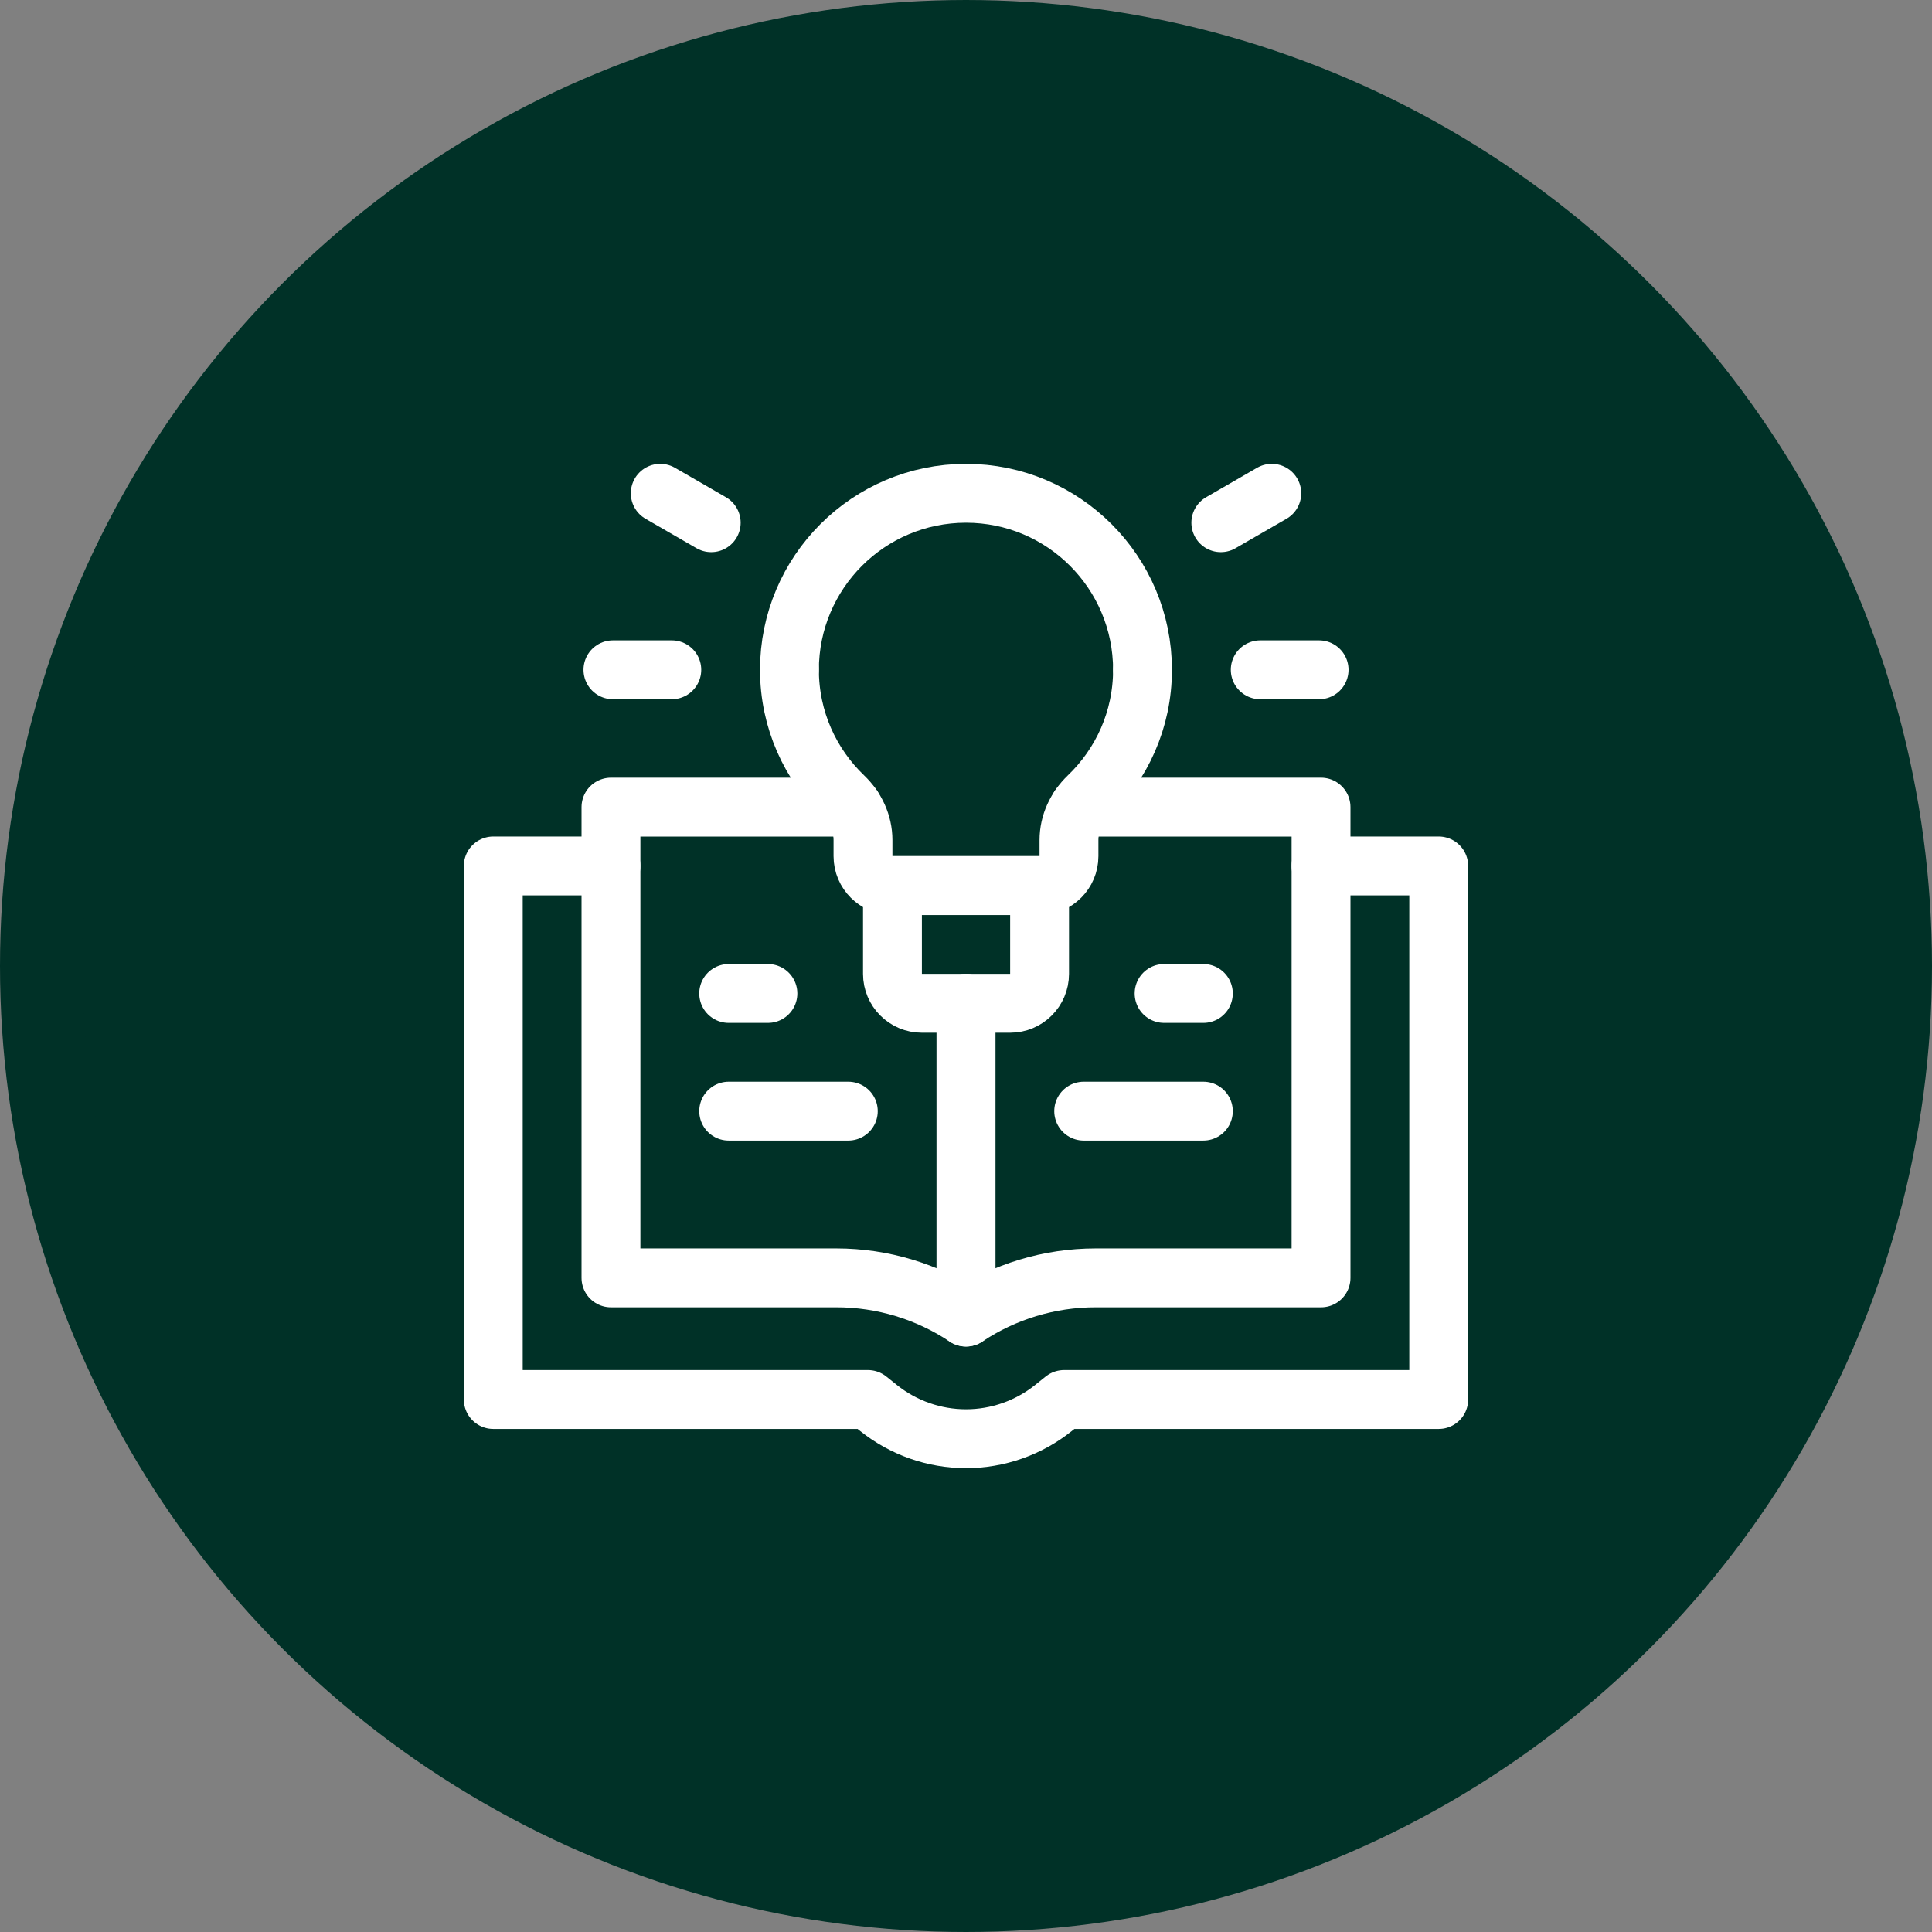
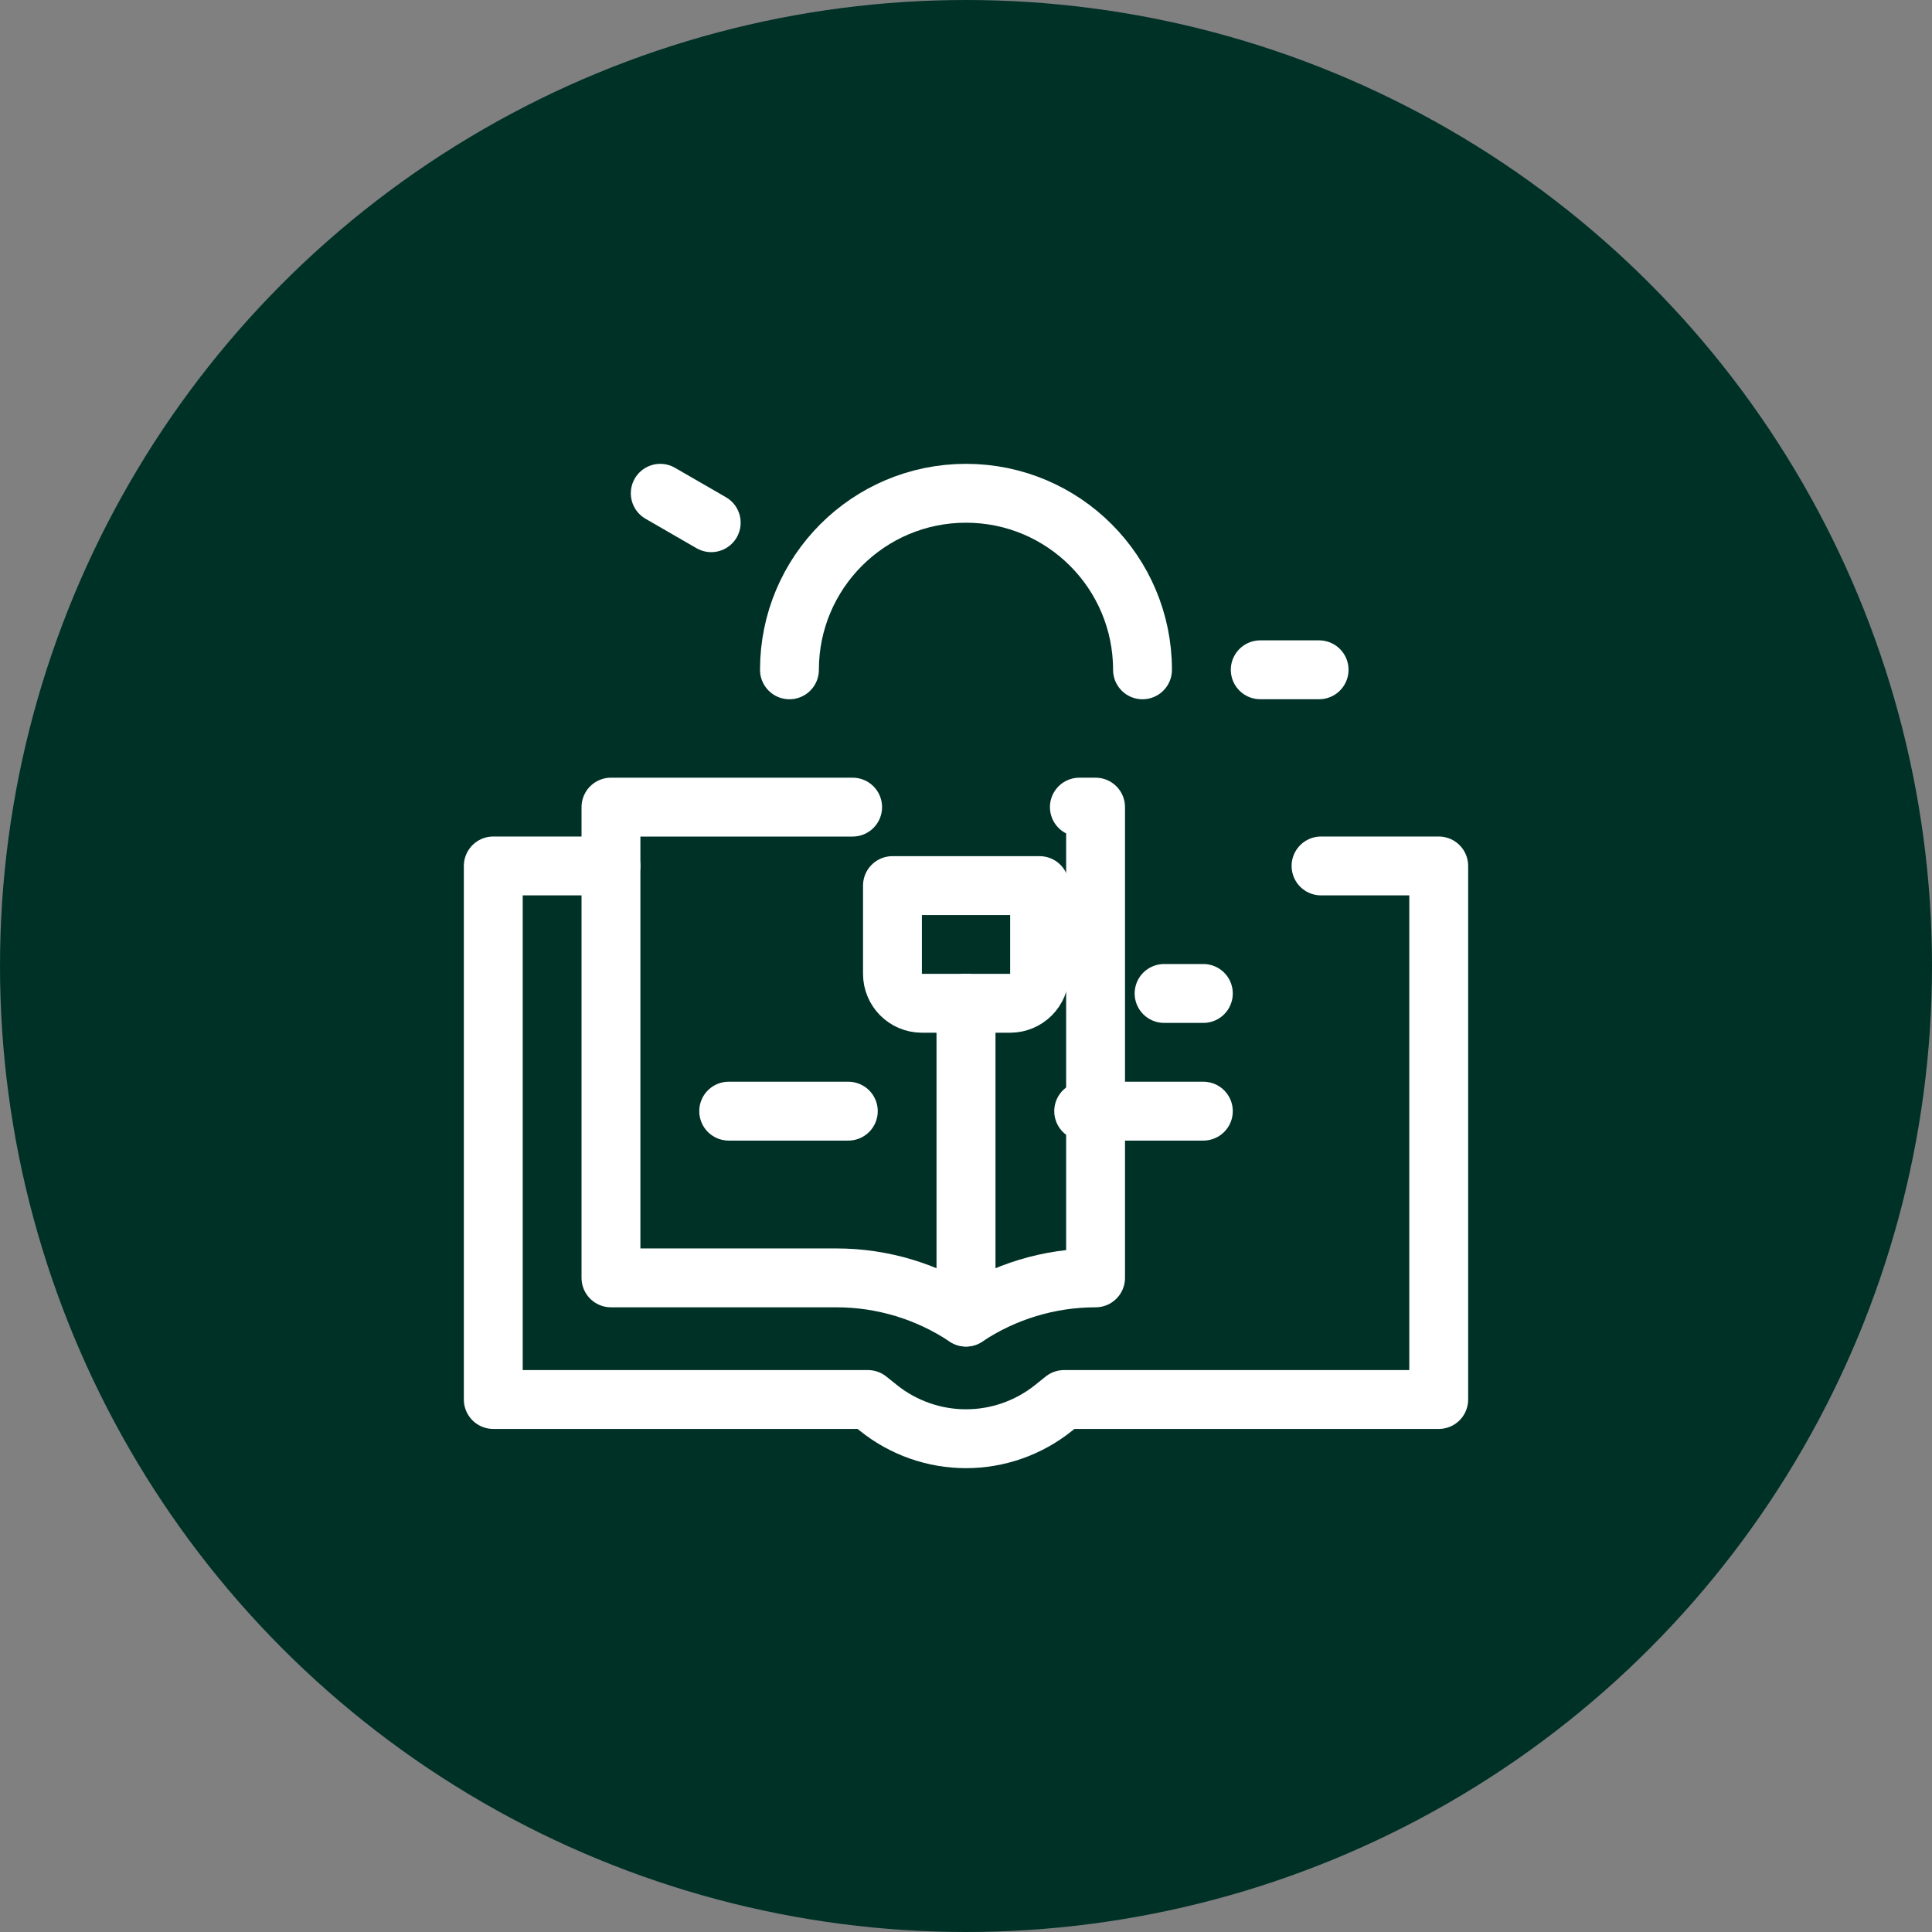
<svg xmlns="http://www.w3.org/2000/svg" width="47" height="47" viewBox="0 0 47 47" fill="none">
  <rect x="0" y="0" width="47" height="47" fill="#808080" stroke="none" />
  <circle cx="23.5" cy="23.5" r="22.5" fill="#003127" stroke="#003127" stroke-width="2" />
-   <path d="M23.5 24.407V32.041C24.433 31.419 25.53 31.087 26.652 31.087H32.137V19.635H26.258" stroke="white" stroke-width="1.432" stroke-miterlimit="10" stroke-linecap="round" stroke-linejoin="round" />
+   <path d="M23.5 24.407V32.041C24.433 31.419 25.53 31.087 26.652 31.087V19.635H26.258" stroke="white" stroke-width="1.432" stroke-miterlimit="10" stroke-linecap="round" stroke-linejoin="round" />
  <path d="M20.742 19.635H14.863V31.087H20.348C21.47 31.087 22.567 31.419 23.5 32.041V24.407" stroke="white" stroke-width="1.432" stroke-miterlimit="10" stroke-linecap="round" stroke-linejoin="round" />
-   <path d="M19.205 16.294C19.205 17.509 19.713 18.601 20.526 19.38C20.817 19.659 20.994 20.034 20.994 20.437V20.828C20.994 21.223 21.315 21.543 21.71 21.543H25.289C25.684 21.543 26.005 21.223 26.005 20.828V20.437C26.005 20.034 26.183 19.659 26.473 19.38C27.286 18.601 27.794 17.509 27.794 16.294" stroke="white" stroke-width="1.432" stroke-miterlimit="10" stroke-linecap="round" stroke-linejoin="round" />
  <path d="M24.574 24.407H22.427C22.031 24.407 21.711 24.086 21.711 23.691V21.544H25.29V23.691C25.29 24.086 24.969 24.407 24.574 24.407Z" stroke="white" stroke-width="1.432" stroke-miterlimit="10" stroke-linecap="round" stroke-linejoin="round" />
  <path d="M32.137 21.066H35V34.046H25.886L25.625 34.255C25.021 34.737 24.272 35 23.5 35C22.728 35 21.979 34.737 21.375 34.255L21.114 34.046H12V21.066H14.863" stroke="white" stroke-width="1.432" stroke-miterlimit="10" stroke-linecap="round" stroke-linejoin="round" />
  <path d="M29.274 27.031H26.363" stroke="white" stroke-width="1.432" stroke-miterlimit="10" stroke-linecap="round" stroke-linejoin="round" />
  <path d="M29.274 24.168H28.319" stroke="white" stroke-width="1.432" stroke-miterlimit="10" stroke-linecap="round" stroke-linejoin="round" />
  <path d="M17.727 27.031H20.637" stroke="white" stroke-width="1.432" stroke-miterlimit="10" stroke-linecap="round" stroke-linejoin="round" />
-   <path d="M17.727 24.168H18.681" stroke="white" stroke-width="1.432" stroke-miterlimit="10" stroke-linecap="round" stroke-linejoin="round" />
  <path d="M27.794 16.295C27.794 13.923 25.872 12 23.5 12C21.128 12 19.205 13.923 19.205 16.295" stroke="white" stroke-width="1.432" stroke-miterlimit="10" stroke-linecap="round" stroke-linejoin="round" />
  <path d="M30.658 16.294H32.09" stroke="white" stroke-width="1.432" stroke-miterlimit="10" stroke-linecap="round" stroke-linejoin="round" />
-   <path d="M14.911 16.294H16.343" stroke="white" stroke-width="1.432" stroke-miterlimit="10" stroke-linecap="round" stroke-linejoin="round" />
-   <path d="M29.699 12.716L30.939 12" stroke="white" stroke-width="1.432" stroke-miterlimit="10" stroke-linecap="round" stroke-linejoin="round" />
  <path d="M17.302 12.716L16.062 12" stroke="white" stroke-width="1.432" stroke-miterlimit="10" stroke-linecap="round" stroke-linejoin="round" />
</svg>